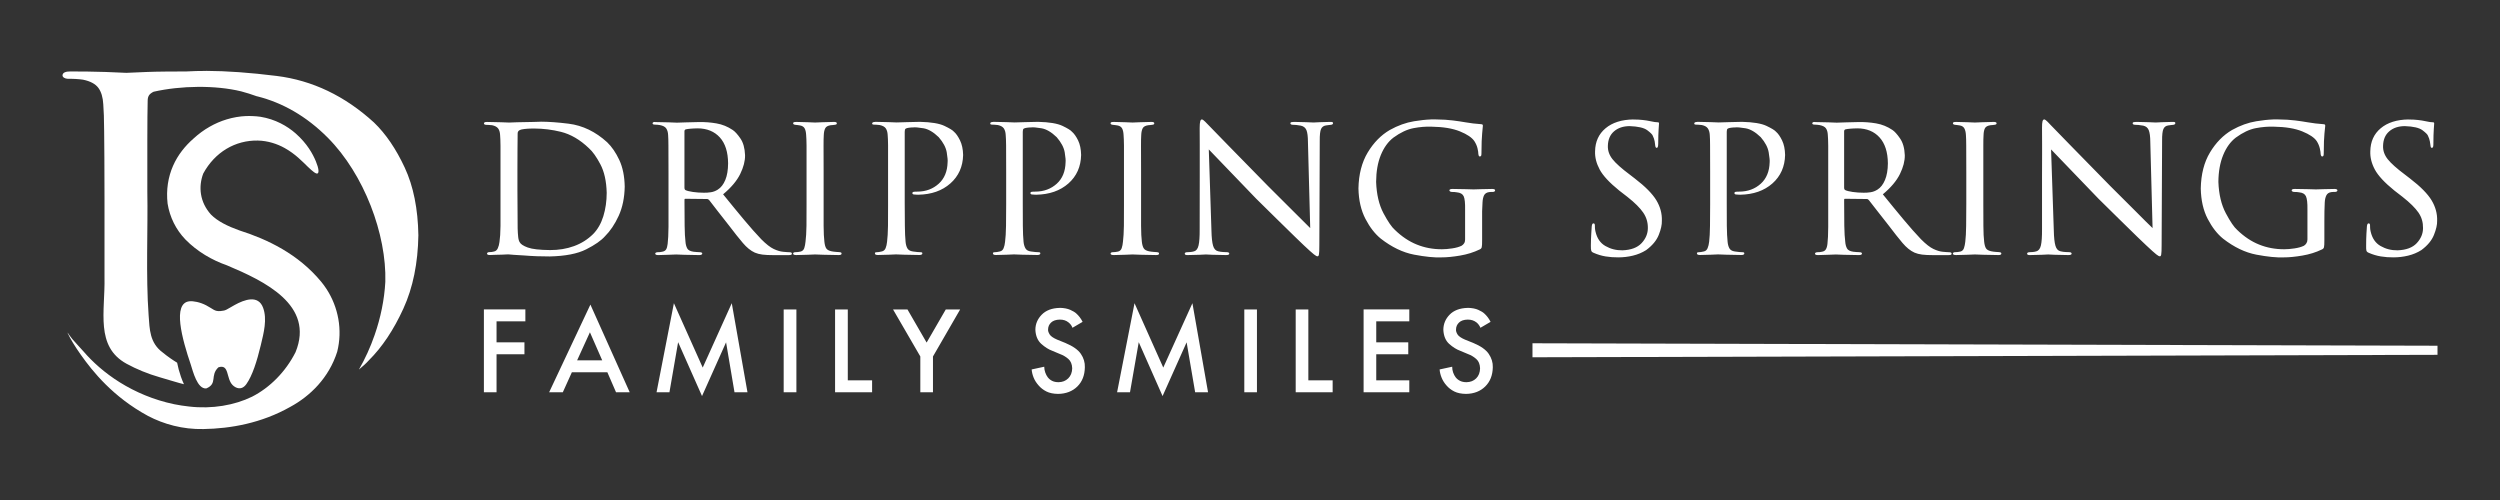
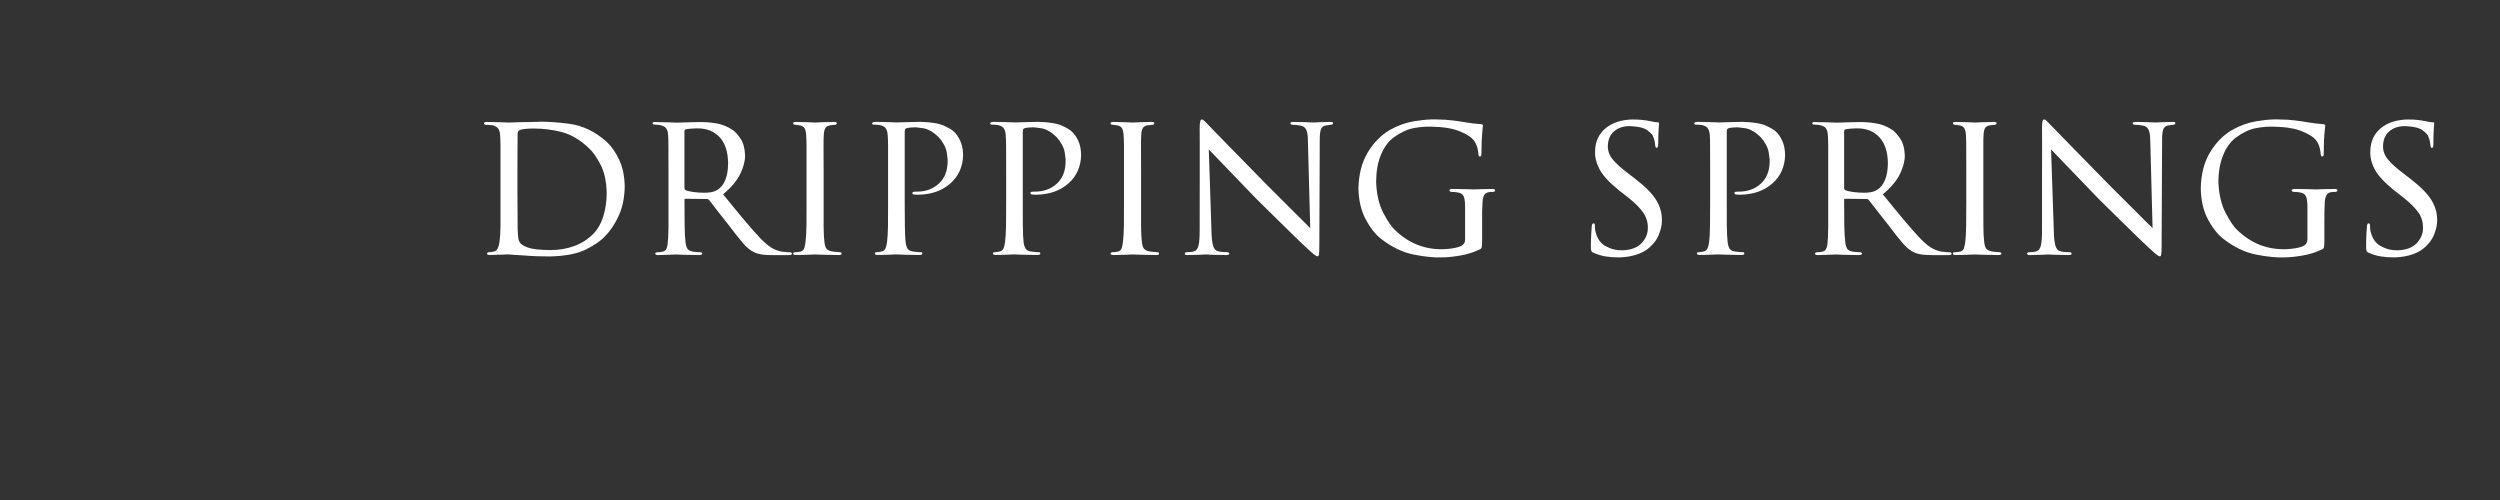
<svg xmlns="http://www.w3.org/2000/svg" id="logoH_CMYK" viewBox="0 0 1000 200">
  <rect x="0" y="0" width="1000" height="200" fill="#333333" stroke="none" />
  <defs>
    <style>.cls-1{fill:#fff;stroke-width:0px;}</style>
  </defs>
  <g id="layer1">
-     <path id="line" class="cls-1" d="M612.99,137.31v5.6l362.01-.98v-3.64l-362.01-.98Z" />
-     <path id="text2" class="cls-1" d="M269.56,121.28l-6.94,35.62h5.16l3.47-20.03,9.56,21.56,9.62-21.5,3.37,19.97h5.19l-6.28-35.62-11.62,25.75-11.53-25.75ZM453.81,121.28l-6.97,35.62h5.16l3.5-20.03,9.53,21.56,9.62-21.5,3.41,19.97h5.16l-6.25-35.62-11.66,25.75-11.5-25.75ZM236.16,121.84l-16.5,35.06h5.47l3.62-8h14.19l3.47,8h5.47l-15.72-35.06ZM423.84,123.16c-3.12.08-5.49,1.01-7.16,2.72-1.66,1.71-2.52,3.71-2.53,6.03.11,2.45.92,4.35,2.38,5.66,1.46,1.3,2.9,2.21,4.38,2.75l3.19,1.34c1.16.42,2.24,1.06,3.22,1.91.98.85,1.5,2.09,1.56,3.75-.04,1.69-.58,3.03-1.59,4.03-1.02,1-2.3,1.51-3.88,1.53-.99,0-1.85-.18-2.56-.53-.71-.36-1.28-.83-1.75-1.44-.41-.53-.74-1.18-1-1.91-.26-.73-.4-1.48-.41-2.31l-5.03,1.09c.09,1.14.37,2.23.81,3.31.44,1.08,1.11,2.13,2,3.12.83.96,1.85,1.76,3.09,2.38,1.24.62,2.79.95,4.69.97,3.16-.05,5.74-1.05,7.69-2.97,1.95-1.92,2.94-4.48,3-7.69.06-1.9-.46-3.68-1.59-5.34-1.13-1.67-3.22-3.12-6.22-4.38l-3.31-1.34c-1.56-.67-2.56-1.38-3-2.12-.44-.75-.65-1.38-.59-1.91,0-1.1.4-2.02,1.19-2.78.78-.76,1.96-1.16,3.5-1.19.71,0,1.36.09,1.94.28.58.19,1.11.49,1.62.91.37.32.7.65.94,1,.24.35.42.72.56,1.09l4.06-2.38c-.35-.7-.75-1.35-1.19-1.91-.44-.56-.89-1.04-1.34-1.44-.51-.48-1.3-.95-2.38-1.44-1.08-.48-2.5-.78-4.28-.81ZM587.03,123.16c-3.12.08-5.53,1.01-7.19,2.72-1.66,1.71-2.48,3.71-2.5,6.03.11,2.45.89,4.35,2.34,5.66,1.46,1.3,2.93,2.21,4.41,2.75l3.19,1.34c1.16.42,2.21,1.06,3.19,1.91.98.85,1.5,2.09,1.56,3.75-.04,1.69-.55,3.03-1.56,4.03-1.02,1-2.3,1.51-3.88,1.53-.99,0-1.85-.18-2.56-.53s-1.31-.83-1.78-1.44c-.41-.53-.74-1.18-1-1.91-.26-.73-.37-1.48-.38-2.31l-5.03,1.09c.09,1.14.37,2.23.81,3.31.44,1.08,1.08,2.13,1.97,3.12.83.96,1.85,1.76,3.09,2.38,1.24.62,2.83.95,4.72.97,3.16-.05,5.71-1.05,7.66-2.97s2.97-4.48,3.03-7.69c.06-1.9-.5-3.68-1.62-5.34-1.13-1.67-3.19-3.12-6.19-4.38l-3.34-1.34c-1.56-.67-2.56-1.38-3-2.12-.44-.75-.62-1.38-.56-1.91,0-1.1.4-2.02,1.19-2.78.78-.76,1.93-1.16,3.47-1.19.71,0,1.36.09,1.94.28.58.19,1.14.49,1.66.91.37.32.67.65.91,1,.24.35.45.72.59,1.09l4.06-2.38c-.35-.7-.75-1.35-1.19-1.91-.44-.56-.89-1.04-1.34-1.44-.51-.48-1.3-.95-2.37-1.44-1.08-.48-2.5-.78-4.28-.81ZM193.56,123.78v33.12h5.06v-15.19h11.16v-4.78h-11.16v-8.41h11.53v-4.75h-16.59ZM313.47,123.78v33.12h5.09v-33.12h-5.09ZM334.03,123.78v33.12h14.81v-4.78h-9.72v-28.34h-5.09ZM357.22,123.78l10.91,18.81v14.31h5.06v-14.31l10.87-18.81h-5.75l-7.66,13.25-7.66-13.25h-5.78ZM497.72,123.78v33.12h5.06v-33.12h-5.06ZM518.28,123.78v33.12h14.78v-4.78h-9.72v-28.34h-5.06ZM545.44,123.78v33.12h18.28v-4.78h-13.22v-10.41h12.81v-4.78h-12.81v-8.41h13.22v-4.75h-18.28ZM235.97,132.91l4.91,11.22h-10.03l5.12-11.22Z" />
    <path id="text1" class="cls-1" d="M480.78,47.78c-.33-.02-.55.24-.69.75-.14.51-.22,1.39-.22,2.66.02,3.23.03,5.41.03,6.56,0,1.15,0,2.5,0,4.03,0,1.53,0,4.47,0,8.84,0,4.37-.03,11.39-.03,21.06.02,2.98-.13,5.13-.44,6.47-.31,1.34-.89,2.13-1.78,2.38-.54.16-1.03.25-1.47.28-.44.03-.8.07-1.09.06-.41,0-.72.05-.91.16-.18.11-.28.24-.28.41,0,.24.12.42.34.5.22.08.53.1.91.09,1.82-.01,3.39-.05,4.72-.12,1.33-.07,2.17-.11,2.5-.12.31.01,1.17.05,2.56.12,1.4.07,3.21.11,5.47.12.9.01,1.33-.19,1.31-.59,0-.17-.08-.3-.25-.41s-.42-.15-.75-.16c-.35,0-.82-.03-1.44-.06-.62-.03-1.26-.12-1.94-.28-1.01-.21-1.72-.94-2.09-2.22-.38-1.27-.6-3.34-.66-6.16l-1.06-32.38c1.16,1.2,3.5,3.64,7.03,7.31,3.53,3.67,7.51,7.81,11.94,12.41,2.5,2.44,5.18,5.1,8.06,7.94,2.88,2.84,5.38,5.27,7.5,7.34,2.12,2.07,3.26,3.19,3.47,3.34,1.97,1.85,3.31,3.06,4.03,3.62.72.57,1.21.84,1.44.78.28.07.48-.17.59-.72.11-.55.16-1.84.16-3.84l.16-41.56c-.02-2.41.16-4.01.53-4.81.37-.8,1.03-1.28,1.97-1.41.45-.08.85-.13,1.19-.16.34-.03.63-.06.88-.09.5-.1.75-.31.75-.66,0-.2-.08-.34-.25-.41-.17-.07-.46-.1-.91-.09-1.64.01-3.05.05-4.22.12-1.17.07-1.97.11-2.41.12-.43-.01-1.38-.05-2.84-.12-1.46-.07-3.1-.11-4.94-.12-.42,0-.78.03-1.06.09-.28.07-.43.2-.44.41-.01.17.05.31.19.44.13.13.41.21.81.22.3,0,.74.01,1.31.06.57.05,1.19.16,1.91.28,1.09.25,1.83.85,2.22,1.81.39.96.58,2.53.59,4.72l.91,34.44c-1.24-1.18-3.5-3.43-6.81-6.78-3.31-3.35-6.67-6.7-10.06-10.03-6.02-6.15-11.36-11.59-16-16.34-4.64-4.75-7.25-7.42-7.84-8.06-.32-.35-.78-.8-1.31-1.34-.53-.54-.96-.85-1.28-.91ZM572.38,47.78c-2.06.07-4.32.32-6.75.72-3.24.53-6.48,1.69-9.72,3.5-3.49,2.04-6.44,5.03-8.81,8.97-2.37,3.94-3.62,8.76-3.72,14.41.09,4.74,1.04,8.79,2.81,12.19,1.77,3.4,3.83,6.03,6.16,7.91,4.37,3.39,8.8,5.52,13.28,6.38,4.48.85,8.13,1.22,10.97,1.09,2.13.01,4.61-.24,7.44-.72,2.83-.48,5.44-1.29,7.81-2.44.44-.17.72-.45.84-.88.12-.42.17-1.42.16-3v-7.47c0-1.46-.02-2.77,0-3.94.02-1.16.08-2.33.16-3.5.06-1.21.26-2.16.62-2.88.37-.71,1.06-1.15,2.03-1.28.31-.04.54-.05.72-.06.18,0,.42,0,.69,0,.37,0,.63-.1.78-.22.15-.12.19-.24.19-.38,0-.21-.07-.35-.25-.44-.18-.09-.5-.16-.91-.16-1.27,0-2.75.05-4.44.09-1.69.05-2.68.09-3,.09-.29,0-1.34-.05-3.12-.09-1.78-.05-3.53-.09-5.31-.09-.45,0-.78.06-.97.16-.19.09-.29.23-.28.44,0,.13.08.25.25.38.17.12.42.21.75.22.34,0,.67,0,1.03.03.36.03.68.08.94.12,1.41.13,2.33.67,2.75,1.59.42.93.61,2.69.56,5.34v11.94c0,.58-.12,1.09-.38,1.5-.26.41-.61.75-1.03,1-1.02.49-2.28.84-3.78,1.06-1.5.22-2.87.35-4.09.34-3.59.01-6.92-.62-10.03-1.88-3.11-1.25-6.03-3.2-8.75-5.84-1.26-1.09-2.8-3.32-4.59-6.69-1.79-3.37-2.76-7.55-2.94-12.53.03-4.12.64-7.69,1.87-10.72,1.24-3.03,2.92-5.36,5.06-7,2.78-2.03,5.47-3.29,8.03-3.78,2.57-.49,4.97-.67,7.22-.59,4.65.07,8.44.7,11.34,1.88,2.9,1.18,4.81,2.47,5.78,3.91.61.96,1.06,1.95,1.28,2.97.23,1.02.32,1.76.31,2.19.03.26.08.46.16.66.08.2.21.3.41.31.28.01.48-.1.56-.31.08-.22.13-.59.12-1.16.02-3.57.11-6.16.28-7.75.17-1.59.26-2.6.28-3.03.01-.17-.02-.31-.09-.44-.07-.13-.25-.21-.56-.22-.94-.05-2.05-.16-3.31-.31-1.26-.16-2.24-.3-2.97-.44-1.47-.27-3.16-.5-5.06-.75-1.9-.24-4.16-.39-6.78-.41-.65-.01-1.31-.02-2,0ZM653.38,47.78c-4.7.06-8.43,1.24-11.16,3.53-2.73,2.29-4.13,5.35-4.19,9.22-.1,2.39.53,4.83,1.84,7.28,1.31,2.45,3.9,5.24,7.78,8.38l3.31,2.56c2.99,2.36,5.09,4.47,6.34,6.31,1.26,1.85,1.88,3.91,1.84,6.19,0,2.18-.82,4.19-2.5,6-1.68,1.81-4.26,2.76-7.69,2.88-2.48.03-4.74-.55-6.78-1.72-2.04-1.16-3.35-3.08-3.97-5.75-.12-.51-.19-.96-.22-1.41-.03-.45-.04-.8-.03-1.06.01-.57-.19-.86-.59-.84-.2,0-.34.11-.44.31-.1.2-.18.47-.22.84-.05.59-.11,1.57-.19,2.91-.08,1.34-.15,2.99-.16,4.91-.02.96.04,1.61.16,1.97.11.36.42.63.94.84,1.57.69,3.15,1.17,4.78,1.44,1.63.27,3.33.39,5.06.38,2,0,3.97-.23,5.87-.69,1.91-.46,3.68-1.19,5.31-2.22,2.47-1.83,4.14-3.84,5.03-6.06.89-2.22,1.3-4.11,1.25-5.69.09-2.86-.64-5.57-2.19-8.16-1.55-2.58-4.44-5.52-8.66-8.75l-1.91-1.47c-3.38-2.52-5.7-4.6-7-6.25-1.3-1.65-1.9-3.42-1.84-5.28.05-2.51.86-4.46,2.47-5.84,1.6-1.39,3.68-2.07,6.22-2.09,3.4.12,5.77.66,7.09,1.66,1.32,1,2.05,1.73,2.19,2.22.36.73.62,1.49.75,2.22.13.73.19,1.29.22,1.69.03.29.11.5.19.66.08.16.21.25.41.25.21,0,.35-.13.44-.41.09-.27.16-.73.16-1.34.01-2.42.06-4.31.16-5.69.1-1.38.14-2.16.16-2.34,0-.17-.05-.29-.16-.38-.11-.08-.31-.09-.59-.09-.27,0-.61-.04-1.03-.09-.42-.06-1.01-.18-1.78-.34-.9-.21-1.87-.35-2.94-.47-1.07-.12-2.32-.19-3.75-.19ZM817.72,47.78c-.33-.02-.58.24-.72.75-.14.51-.19,1.39-.19,2.66.02,3.23.03,5.41.03,6.56,0,1.15,0,2.5,0,4.03,0,1.53-.02,4.47-.03,8.84,0,4.37,0,11.39,0,21.06.02,2.98-.13,5.13-.44,6.47-.31,1.34-.92,2.13-1.81,2.38-.54.16-1.03.25-1.47.28s-.8.07-1.09.06c-.41,0-.69.05-.88.16-.18.11-.28.24-.28.41,0,.24.12.42.34.5.22.08.53.1.91.09,1.82-.01,3.39-.05,4.72-.12,1.33-.07,2.14-.11,2.47-.12.31.01,1.17.05,2.56.12,1.4.07,3.21.11,5.47.12.9.01,1.36-.19,1.34-.59,0-.17-.08-.3-.25-.41s-.42-.15-.75-.16c-.35,0-.85-.03-1.47-.06-.62-.03-1.26-.12-1.94-.28-1.01-.21-1.68-.94-2.06-2.22-.38-1.27-.6-3.34-.66-6.16l-1.09-32.38c1.16,1.2,3.5,3.64,7.03,7.31,3.53,3.67,7.51,7.81,11.94,12.41,2.5,2.44,5.18,5.1,8.06,7.94,2.88,2.84,5.38,5.27,7.5,7.34,2.12,2.07,3.29,3.19,3.5,3.34,1.97,1.85,3.31,3.06,4.03,3.62.72.57,1.21.84,1.44.78.28.07.45-.17.56-.72.11-.55.16-1.84.16-3.84l.19-41.56c-.02-2.41.16-4.01.53-4.81.37-.8,1-1.28,1.94-1.41.45-.08.85-.13,1.19-.16.34-.03.63-.06.88-.09.5-.1.75-.31.75-.66,0-.2-.05-.34-.22-.41-.17-.07-.49-.1-.94-.09-1.64.01-3.05.05-4.22.12-1.17.07-1.97.11-2.41.12-.43-.01-1.38-.05-2.84-.12-1.46-.07-3.1-.11-4.94-.12-.42,0-.78.03-1.06.09-.28.07-.43.2-.44.41-.01.17.05.31.19.44.13.13.41.21.81.22.3,0,.74.01,1.31.06.57.05,1.22.16,1.94.28,1.09.25,1.8.85,2.19,1.81.39.96.61,2.53.62,4.72l.91,34.44c-1.24-1.18-3.53-3.43-6.84-6.78-3.31-3.35-6.67-6.7-10.06-10.03-6.02-6.15-11.36-11.59-16-16.34-4.64-4.75-7.25-7.42-7.84-8.06-.32-.35-.75-.8-1.28-1.34-.53-.54-.96-.85-1.28-.91ZM909.28,47.78c-2.06.07-4.32.32-6.75.72-3.24.53-6.48,1.69-9.72,3.5-3.49,2.04-6.44,5.03-8.81,8.97-2.37,3.94-3.59,8.76-3.69,14.41.09,4.74,1.01,8.79,2.78,12.19,1.77,3.4,3.83,6.03,6.16,7.91,4.37,3.39,8.8,5.52,13.28,6.38,4.48.85,8.16,1.22,11,1.09,2.13.01,4.58-.24,7.41-.72,2.83-.48,5.44-1.29,7.81-2.44.44-.17.72-.45.84-.88.12-.42.17-1.42.16-3v-7.47c0-1.46.01-2.77.03-3.94.02-1.16.05-2.33.12-3.5.06-1.21.29-2.16.66-2.88.37-.71,1.03-1.15,2-1.28.31-.04.57-.05.75-.06.18,0,.39,0,.66,0,.37,0,.63-.1.78-.22.15-.12.22-.24.22-.38,0-.21-.1-.35-.28-.44-.18-.09-.46-.16-.87-.16-1.27,0-2.75.05-4.44.09-1.69.05-2.72.09-3.03.09-.29,0-1.31-.05-3.09-.09-1.78-.05-3.56-.09-5.34-.09-.45,0-.78.06-.97.16-.19.09-.29.23-.28.44,0,.13.08.25.25.38.17.12.42.21.75.22.34,0,.7,0,1.06.03.36.03.68.08.94.12,1.41.13,2.3.67,2.72,1.59.42.93.64,2.69.59,5.34v11.94c0,.58-.15,1.09-.41,1.5-.26.41-.58.75-1,1-1.02.49-2.28.84-3.78,1.06-1.5.22-2.87.35-4.09.34-3.59.01-6.96-.62-10.06-1.88-3.11-1.25-6.03-3.2-8.75-5.84-1.26-1.09-2.77-3.32-4.56-6.69-1.79-3.37-2.79-7.55-2.97-12.53.03-4.12.67-7.69,1.91-10.72,1.24-3.03,2.92-5.36,5.06-7,2.78-2.03,5.43-3.29,8-3.78,2.57-.49,4.97-.67,7.22-.59,4.65.07,8.44.7,11.34,1.88,2.9,1.18,4.84,2.47,5.81,3.91.61.96,1.02,1.95,1.25,2.97.23,1.02.32,1.76.31,2.19.03.26.11.46.19.66.08.2.21.3.41.31.28.01.45-.1.53-.31.08-.22.13-.59.12-1.16.02-3.57.11-6.16.28-7.75.17-1.59.29-2.6.31-3.03.01-.17-.02-.31-.09-.44-.07-.13-.28-.21-.59-.22-.94-.05-2.02-.16-3.28-.31-1.26-.16-2.27-.3-3-.44-1.47-.27-3.16-.5-5.06-.75-1.9-.24-4.16-.39-6.78-.41-.65-.01-1.31-.02-2,0ZM963.44,47.78c-4.7.06-8.43,1.24-11.16,3.53-2.73,2.29-4.1,5.35-4.16,9.22-.1,2.39.5,4.83,1.81,7.28,1.31,2.45,3.9,5.24,7.78,8.38l3.31,2.56c2.99,2.36,5.12,4.47,6.38,6.31,1.26,1.85,1.85,3.91,1.81,6.19,0,2.18-.82,4.19-2.5,6-1.68,1.81-4.26,2.76-7.69,2.88-2.48.03-4.74-.55-6.78-1.72-2.04-1.16-3.35-3.08-3.97-5.75-.12-.51-.19-.96-.22-1.41-.03-.45-.04-.8-.03-1.06.01-.57-.19-.86-.59-.84-.2,0-.34.11-.44.31-.1.2-.18.47-.22.84-.05.59-.11,1.57-.19,2.91-.08,1.34-.12,2.99-.12,4.91-.02.96.01,1.61.12,1.97.11.36.42.63.94.84,1.57.69,3.18,1.17,4.81,1.44,1.63.27,3.3.39,5.03.38,2,0,3.97-.23,5.88-.69,1.91-.46,3.68-1.19,5.31-2.22,2.47-1.83,4.14-3.84,5.03-6.06.89-2.22,1.33-4.11,1.28-5.69.09-2.86-.67-5.57-2.22-8.16-1.55-2.58-4.44-5.52-8.66-8.75l-1.91-1.47c-3.38-2.52-5.7-4.6-7-6.25-1.3-1.65-1.9-3.42-1.84-5.28.05-2.51.86-4.46,2.47-5.84,1.6-1.39,3.68-2.07,6.22-2.09,3.4.12,5.77.66,7.09,1.66,1.32,1,2.05,1.73,2.19,2.22.36.73.62,1.49.75,2.22.13.73.22,1.29.25,1.69.03.29.08.5.16.66.08.16.21.25.41.25.21,0,.38-.13.47-.41.09-.27.13-.73.12-1.34.01-2.42.06-4.31.16-5.69.1-1.38.14-2.16.16-2.34,0-.17-.05-.29-.16-.38-.11-.08-.28-.09-.56-.09-.27,0-.65-.04-1.06-.09-.42-.06-1.01-.18-1.78-.34-.9-.21-1.87-.35-2.94-.47-1.07-.12-2.32-.19-3.75-.19ZM216.28,48.69c-1.08,0-2.13.04-3.09.09-2.39.01-4.48.05-6.28.12-1.8.07-2.89.11-3.25.12-.27-.01-1.35-.05-3.25-.12-1.9-.07-3.75-.11-5.59-.12-.38,0-.68.02-.91.12-.22.1-.34.29-.34.53,0,.13.09.25.25.34.16.1.38.15.59.16.36,0,.77.03,1.25.06.48.03.88.05,1.16.09,1.17.24,1.98.69,2.44,1.31.46.62.72,1.48.78,2.59.08.89.14,2.31.16,4.28.02,1.97,0,5.6,0,10.88v12.25c.01,3.39.03,6.4,0,9.06-.03,2.66-.17,4.78-.41,6.34-.11.94-.34,1.78-.66,2.5-.32.72-.81,1.16-1.5,1.31-.33.08-.63.15-.94.19-.31.04-.64.06-.97.06-.33,0-.55.07-.69.19-.14.12-.22.24-.22.38.01.4.4.61,1.16.59.65,0,1.41-.05,2.28-.09.87-.05,1.72-.06,2.53-.06.8-.04,1.44-.09,1.94-.09.5,0,.78,0,.88,0,.16,0,.77.07,1.88.16,1.1.09,2.48.16,4.09.25,1.61.13,3.32.24,5.16.31,1.84.07,3.58.09,5.19.09,6.23-.14,11.08-1.08,14.56-2.84,3.48-1.76,5.98-3.5,7.53-5.25,2.1-2.09,3.93-4.81,5.47-8.16,1.53-3.35,2.33-7.25,2.41-11.66-.07-4.17-.79-7.71-2.16-10.66-1.37-2.94-2.99-5.31-4.88-7.12-4.62-4.21-9.74-6.7-15.38-7.41-4.23-.53-7.95-.8-11.19-.81ZM262.03,48.78c-.37,0-.63.05-.78.16-.15.11-.22.24-.22.41.01.33.31.5.91.5.34,0,.7.03,1.06.06.36.03.68.08.94.12,1.25.24,2.08.67,2.53,1.31.45.65.73,1.54.78,2.66.08.93.11,2.36.12,4.31.02,1.95.03,5.57.03,10.84v12.41c.01,3.2.02,6.28,0,9.22-.02,2.94-.15,5.2-.34,6.78-.11.99-.31,1.72-.62,2.22-.32.5-.84.79-1.53.91-.33.08-.64.14-.94.16-.3.02-.59.03-.88.03-.26,0-.49.06-.69.16-.2.1-.3.21-.31.34,0,.24.1.4.28.5.18.1.46.16.88.16,1.2-.01,2.54-.05,3.97-.12,1.43-.07,2.51-.11,3.25-.12.26.01,1.32.05,3.16.12,1.84.07,3.88.11,6.12.12.41,0,.69-.07.88-.19.18-.12.28-.26.28-.47,0-.13-.08-.25-.25-.34-.17-.1-.47-.15-.84-.16-.34,0-.7-.03-1.12-.06-.42-.03-.86-.08-1.28-.12-1.31-.19-2.15-.62-2.53-1.34-.38-.72-.62-1.61-.69-2.62-.2-1.54-.3-3.67-.34-6.44-.04-2.76-.07-5.85-.06-9.22v-1.16c0-.16.04-.25.09-.31.06-.06.15-.1.31-.09l8.53.09c.24,0,.43.04.56.12.13.08.28.21.44.38.75.94,1.83,2.35,3.28,4.25,1.45,1.9,3,3.88,4.66,5.94,2.09,2.78,3.93,5.05,5.47,6.88,1.54,1.82,3.13,3.12,4.81,3.88.87.37,1.87.63,3,.78,1.13.15,2.63.22,4.53.22h5.81c.57,0,.94-.03,1.16-.12.22-.09.32-.26.31-.47,0-.17-.05-.3-.19-.41-.14-.11-.39-.15-.72-.16-.18,0-.56-.03-1.16-.06-.59-.03-1.06-.08-1.41-.12-1.13-.1-2.4-.47-3.78-1.12-1.38-.65-3.04-1.94-5-3.91-2.1-2.2-4.42-4.82-6.94-7.84-2.52-3.02-5.3-6.39-8.31-10.12,3.23-2.69,5.51-5.41,6.84-8.12,1.33-2.72,1.98-5.22,1.94-7.53-.11-2.81-.72-5.05-1.88-6.72-1.15-1.67-2.2-2.8-3.09-3.38-1.98-1.33-4.14-2.22-6.5-2.62-2.36-.41-4.71-.57-7.06-.53-1.33.01-2.98.05-4.94.12-1.96.07-3.24.11-3.78.12-.22-.01-1.23-.05-3.09-.12-1.86-.07-3.74-.11-5.66-.12ZM318.5,48.78c-.45,0-.78.03-.97.12-.19.09-.29.23-.28.44.01.32.31.52.91.59.24.04.54.07.84.09s.65.08,1.06.16c.85.16,1.47.56,1.81,1.19.34.63.53,1.51.59,2.62.08.93.14,2.36.16,4.31.02,1.95,0,5.57,0,10.84v12.41c0,3.16.01,6.08-.03,8.75-.04,2.67-.18,4.8-.38,6.34-.1,1.01-.26,1.87-.5,2.59-.24.72-.73,1.19-1.41,1.38-.35.08-.72.15-1.09.19-.38.04-.65.06-.88.06-.37,0-.67.05-.84.16-.17.11-.25.24-.25.41,0,.21.13.38.38.47.25.09.56.13.94.12,1.31-.01,2.84-.05,4.53-.12,1.69-.07,2.66-.11,2.94-.12.31.01,1.4.05,3.28.12,1.88.07,3.94.11,6.16.12.41,0,.72-.05.91-.16.18-.11.25-.27.25-.44,0-.16-.03-.28-.16-.38-.13-.09-.39-.15-.75-.19-.21,0-.63-.04-1.28-.09-.65-.05-1.29-.13-1.87-.25-1.04-.23-1.74-.62-2.09-1.19-.36-.57-.59-1.45-.72-2.62-.19-1.54-.29-3.65-.31-6.31-.02-2.67-.01-5.61,0-8.84v-12.41c0-5.27-.02-8.89-.03-10.81,0-1.93.02-3.36.09-4.28.04-1.2.25-2.1.59-2.75.34-.65,1.06-1.06,2.22-1.22.28-.04.55-.05.78-.06.23-.02.48-.06.72-.09.33-.04.58-.1.72-.19.14-.09.19-.24.19-.41,0-.4-.39-.58-1.22-.56-1.3.01-2.82.05-4.5.12-1.68.07-2.66.11-2.97.12-.26-.01-1.24-.05-2.91-.12-1.67-.07-3.2-.11-4.62-.12ZM350,48.78c-.37,0-.65.06-.84.16-.2.1-.31.26-.31.5.01.13.07.24.19.31.11.07.22.09.31.09.36,0,.8.03,1.31.06.52.03.93.08,1.25.12,1.14.25,1.95.68,2.41,1.34.45.66.69,1.55.75,2.62.08.9.14,2.27.16,4.12.02,1.86,0,5.54,0,11.03v12.41c0,3.16.01,6.12-.03,8.81-.04,2.7-.18,4.8-.37,6.34-.11,1.02-.29,1.88-.59,2.59-.3.72-.84,1.17-1.56,1.31-.34.09-.7.15-1.09.22-.4.07-.76.09-1.06.09-.4.01-.58.18-.56.44,0,.24.08.4.28.5.2.1.5.16.88.16,1.31-.01,2.79-.05,4.47-.12,1.68-.07,2.62-.11,2.81-.12.3.01,1.37.05,3.22.12,1.84.07,3.91.11,6.16.12.41,0,.69-.07.88-.19.18-.12.28-.26.28-.47,0-.26-.17-.42-.5-.44-.37,0-.88-.03-1.53-.09-.66-.07-1.25-.13-1.78-.22-1.08-.15-1.84-.6-2.22-1.31-.38-.72-.6-1.58-.69-2.59-.16-1.54-.25-3.66-.28-6.38-.03-2.71-.07-5.7-.06-8.94v-28.66c0-.3.03-.57.09-.81.07-.25.2-.41.41-.5.27-.13.66-.24,1.19-.31.53-.07,1.07-.12,1.62-.12.83-.11,2.23.02,4.19.34,1.95.33,3.98,1.52,6.09,3.56,1.81,2.09,2.89,4.12,3.22,6.09.32,1.98.43,3.3.34,3.94-.09,3.68-1.29,6.53-3.56,8.59-2.28,2.06-5.07,3.12-8.44,3.16-.77-.01-1.32.02-1.62.09-.31.07-.48.25-.47.56.01.17.09.29.25.38.16.08.32.13.5.12.23.04.49.05.81.06.32,0,.6.03.78.03,5.28-.09,9.54-1.59,12.84-4.5,3.3-2.91,5.02-6.72,5.12-11.41-.05-2.33-.48-4.27-1.25-5.84-.77-1.57-1.57-2.72-2.41-3.44-.5-.6-1.78-1.37-3.81-2.34-2.04-.97-5.3-1.52-9.78-1.62-1.77.01-3.51.05-5.28.12-1.77.07-3.12.11-4.06.12-.35-.01-1.41-.05-3.16-.12-1.75-.07-3.58-.11-5.47-.12ZM397.25,48.78c-.37,0-.68.06-.88.16-.2.1-.28.26-.28.5.01.13.07.24.19.31.11.07.22.09.31.09.36,0,.8.03,1.31.06.52.03.93.08,1.25.12,1.14.25,1.92.68,2.38,1.34.45.66.69,1.55.75,2.62.08.9.14,2.27.16,4.12.02,1.86.03,5.54.03,11.03v12.41c0,3.16-.02,6.12-.06,8.81-.04,2.7-.18,4.8-.38,6.34-.11,1.02-.29,1.88-.59,2.59-.3.72-.8,1.17-1.53,1.31-.34.09-.73.15-1.12.22-.4.07-.73.09-1.03.09-.4.01-.61.18-.59.44,0,.24.11.4.31.5.2.1.47.16.84.16,1.31-.01,2.82-.05,4.5-.12,1.68-.07,2.59-.11,2.78-.12.3.01,1.37.05,3.22.12,1.84.07,3.91.11,6.16.12.41,0,.69-.07.88-.19.18-.12.28-.26.28-.47,0-.26-.17-.42-.5-.44-.37,0-.88-.03-1.53-.09-.66-.07-1.25-.13-1.78-.22-1.08-.15-1.81-.6-2.19-1.31-.38-.72-.63-1.58-.72-2.59-.16-1.54-.25-3.66-.28-6.38-.03-2.71-.04-5.7-.03-8.94v-28.66c0-.3.03-.57.09-.81.07-.25.2-.41.41-.5.27-.13.66-.24,1.19-.31.53-.07,1.07-.12,1.62-.12.83-.11,2.2.02,4.16.34,1.95.33,3.98,1.52,6.09,3.56,1.81,2.09,2.89,4.12,3.22,6.09.32,1.98.43,3.3.34,3.94-.09,3.68-1.26,6.53-3.53,8.59-2.28,2.06-5.11,3.12-8.47,3.16-.77-.01-1.32.02-1.62.09-.31.07-.45.25-.44.56.01.17.09.29.25.38.16.08.32.13.5.12.23.04.49.05.81.06.32,0,.57.03.75.03,5.28-.09,9.57-1.59,12.88-4.5,3.3-2.91,4.99-6.72,5.09-11.41-.05-2.33-.45-4.27-1.22-5.84-.77-1.57-1.6-2.72-2.44-3.44-.5-.6-1.75-1.37-3.78-2.34-2.04-.97-5.3-1.52-9.78-1.62-1.77.01-3.55.05-5.31.12-1.77.07-3.12.11-4.06.12-.35-.01-1.41-.05-3.16-.12-1.75-.07-3.55-.11-5.44-.12ZM445.47,48.78c-.45,0-.78.03-.97.12-.19.09-.29.23-.28.44.01.32.31.52.91.59.24.04.54.07.84.09s.65.08,1.06.16c.85.16,1.47.56,1.81,1.19.34.63.53,1.51.59,2.62.08.93.14,2.36.16,4.31.02,1.95,0,5.57,0,10.84v12.41c0,3.16.01,6.08-.03,8.75-.04,2.67-.18,4.8-.37,6.34-.1,1.01-.25,1.87-.5,2.59-.24.72-.73,1.19-1.41,1.38-.35.08-.72.15-1.09.19-.38.04-.65.06-.87.06-.37,0-.67.05-.84.16-.17.11-.25.24-.25.41,0,.21.13.38.38.47.25.09.59.13.97.12,1.31-.01,2.81-.05,4.5-.12,1.69-.07,2.66-.11,2.94-.12.31.01,1.4.05,3.28.12,1.88.07,3.94.11,6.16.12.41,0,.72-.05.91-.16.18-.11.25-.27.25-.44,0-.16-.03-.28-.16-.38-.13-.09-.39-.15-.75-.19-.21,0-.63-.04-1.28-.09-.65-.05-1.29-.13-1.88-.25-1.04-.23-1.71-.62-2.06-1.19-.36-.57-.62-1.45-.75-2.62-.19-1.54-.29-3.65-.31-6.31-.02-2.67-.01-5.61,0-8.84v-12.41c0-5.27-.02-8.89-.03-10.81,0-1.93.02-3.36.09-4.28.04-1.2.25-2.1.59-2.75.34-.65,1.09-1.06,2.25-1.22.28-.04.52-.05.75-.06.23-.02.48-.06.72-.09.33-.04.58-.1.72-.19.14-.09.19-.24.19-.41,0-.4-.39-.58-1.22-.56-1.3.01-2.79.05-4.47.12-1.68.07-2.69.11-3,.12-.26-.01-1.24-.05-2.91-.12-1.67-.07-3.2-.11-4.62-.12ZM678.84,48.78c-.37,0-.65.06-.84.16-.2.1-.31.26-.31.5.01.13.07.24.19.31.11.07.22.09.31.09.36,0,.8.03,1.31.06s.93.08,1.25.12c1.14.25,1.92.68,2.38,1.34.45.66.72,1.55.78,2.62.08.9.11,2.27.12,4.12.02,1.86.03,5.54.03,11.03v12.41c0,3.16-.02,6.12-.06,8.81-.04,2.7-.15,4.8-.34,6.34-.11,1.02-.32,1.88-.62,2.59s-.8,1.17-1.53,1.31c-.34.09-.73.15-1.12.22-.4.07-.73.09-1.03.09-.4.01-.61.18-.59.44,0,.24.11.4.31.5.2.1.5.16.87.16,1.31-.01,2.79-.05,4.47-.12,1.68-.07,2.62-.11,2.81-.12.3.01,1.37.05,3.22.12,1.84.07,3.88.11,6.12.12.41,0,.72-.07.91-.19.18-.12.25-.26.25-.47,0-.26-.17-.42-.5-.44-.37,0-.88-.03-1.53-.09-.66-.07-1.25-.13-1.78-.22-1.08-.15-1.81-.6-2.19-1.31-.38-.72-.6-1.58-.69-2.59-.16-1.54-.28-3.66-.31-6.38-.03-2.71-.04-5.7-.03-8.94v-28.66c0-.3.03-.57.09-.81.07-.25.2-.41.41-.5.27-.13.66-.24,1.19-.31.53-.07,1.07-.12,1.62-.12.83-.11,2.23.02,4.19.34,1.95.33,3.98,1.52,6.09,3.56,1.81,2.09,2.86,4.12,3.19,6.09.32,1.98.46,3.3.38,3.94-.09,3.68-1.29,6.53-3.56,8.59-2.28,2.06-5.11,3.12-8.47,3.16-.77-.01-1.32.02-1.62.09-.31.07-.45.25-.44.56.01.17.09.29.25.38.16.08.32.13.5.12.23.04.49.05.81.06.32,0,.57.03.75.03,5.28-.09,9.57-1.59,12.87-4.5,3.3-2.91,4.99-6.72,5.09-11.41-.05-2.33-.45-4.27-1.22-5.84-.77-1.57-1.57-2.72-2.41-3.44-.5-.6-1.78-1.37-3.81-2.34-2.04-.97-5.3-1.52-9.78-1.62-1.77.01-3.51.05-5.28.12-1.77.07-3.12.11-4.06.12-.35-.01-1.41-.05-3.16-.12-1.75-.07-3.58-.11-5.47-.12ZM725.91,48.78c-.37,0-.63.05-.78.16-.15.11-.22.24-.22.41.01.33.31.5.91.5.34,0,.7.03,1.06.06s.68.08.94.12c1.25.24,2.11.67,2.56,1.31.45.65.7,1.54.75,2.66.08.93.14,2.36.16,4.31.02,1.95,0,5.57,0,10.84v12.41c.01,3.2.02,6.28,0,9.22-.02,2.94-.12,5.2-.31,6.78-.11.99-.34,1.72-.66,2.22-.32.5-.81.79-1.5.91-.33.08-.64.14-.94.16-.3.02-.59.03-.88.03-.26,0-.49.06-.69.16-.2.1-.3.21-.31.34,0,.24.07.4.25.5.18.1.5.16.91.16,1.2-.01,2.5-.05,3.94-.12,1.43-.07,2.51-.11,3.25-.12.26.01,1.32.05,3.16.12,1.84.07,3.88.11,6.12.12.41,0,.72-.07.91-.19.18-.12.25-.26.25-.47,0-.13-.08-.25-.25-.34-.17-.1-.44-.15-.81-.16-.34,0-.74-.03-1.16-.06-.42-.03-.83-.08-1.25-.12-1.31-.19-2.15-.62-2.53-1.34-.38-.72-.62-1.61-.69-2.62-.2-1.54-.33-3.67-.38-6.44-.04-2.76-.07-5.85-.06-9.22v-1.16c0-.16.04-.25.09-.31.06-.06.18-.1.34-.09l8.53.09c.24,0,.43.04.56.12.13.08.25.21.41.38.75.94,1.86,2.35,3.31,4.25,1.45,1.9,3,3.88,4.66,5.94,2.09,2.78,3.9,5.05,5.44,6.88,1.54,1.82,3.13,3.12,4.81,3.88.87.37,1.87.63,3,.78,1.13.15,2.66.22,4.56.22h5.78c.57,0,.97-.03,1.19-.12.22-.09.32-.26.31-.47,0-.17-.08-.3-.22-.41-.14-.11-.36-.15-.69-.16-.18,0-.56-.03-1.16-.06-.59-.03-1.09-.08-1.44-.12-1.13-.1-2.37-.47-3.75-1.12-1.38-.65-3.04-1.94-5-3.91-2.1-2.2-4.42-4.82-6.94-7.84-2.52-3.02-5.3-6.39-8.31-10.12,3.23-2.69,5.51-5.41,6.84-8.12,1.33-2.72,1.98-5.22,1.94-7.53-.11-2.81-.75-5.05-1.91-6.72-1.15-1.67-2.17-2.8-3.06-3.38-1.98-1.33-4.14-2.22-6.5-2.62-2.36-.41-4.74-.57-7.09-.53-1.33.01-2.98.05-4.94.12-1.96.07-3.21.11-3.75.12-.22-.01-1.26-.05-3.12-.12-1.86-.07-3.74-.11-5.66-.12ZM782.38,48.78c-.45,0-.75.03-.94.12-.19.09-.29.23-.28.44.01.32.31.52.91.59.25.04.51.07.81.09.31.03.68.08,1.09.16.85.16,1.44.56,1.78,1.19.34.63.56,1.51.62,2.62.08.93.11,2.36.12,4.31.02,1.95.03,5.57.03,10.84v12.41c0,3.16-.02,6.08-.06,8.75-.04,2.67-.15,4.8-.34,6.34-.1,1.01-.29,1.87-.53,2.59-.24.72-.7,1.19-1.38,1.38-.35.08-.72.15-1.09.19-.38.04-.68.06-.91.06-.37,0-.64.05-.81.16-.17.11-.25.24-.25.41,0,.21.13.38.38.47.25.09.56.13.94.12,1.31-.01,2.81-.05,4.5-.12,1.69-.07,2.69-.11,2.97-.12.31.01,1.4.05,3.28.12,1.88.07,3.94.11,6.16.12.41,0,.69-.05.88-.16.18-.11.28-.27.28-.44,0-.16-.06-.28-.19-.38-.13-.09-.35-.15-.72-.19-.21,0-.66-.04-1.31-.09-.65-.05-1.26-.13-1.84-.25-1.04-.23-1.74-.62-2.09-1.19s-.59-1.45-.72-2.62c-.2-1.54-.29-3.65-.31-6.31-.02-2.67-.04-5.61-.03-8.84v-12.41c0-5.27,0-8.89,0-10.81,0-1.93.02-3.36.09-4.28.04-1.2.22-2.1.56-2.75.34-.65,1.09-1.06,2.25-1.22.28-.04.55-.05.78-.06.23-.02.48-.06.72-.09.33-.04.55-.1.69-.19.14-.09.22-.24.22-.41,0-.4-.42-.58-1.25-.56-1.3.01-2.79.05-4.47.12-1.68.07-2.66.11-2.97.12-.26-.01-1.24-.05-2.91-.12-1.67-.07-3.23-.11-4.66-.12ZM279.06,51.34c3.73.02,6.71,1.24,8.87,3.62,2.17,2.39,3.27,5.84,3.31,10.38-.02,2.66-.38,4.88-1.12,6.66-.74,1.78-1.74,3.05-3,3.84-.88.56-1.82.92-2.78,1.06-.97.14-1.9.21-2.78.19-1.54,0-3.02-.11-4.41-.31-1.39-.21-2.38-.45-2.97-.75-.16-.09-.25-.23-.31-.41-.06-.18-.1-.38-.09-.59v-22.53c0-.21.06-.38.16-.5.1-.12.21-.21.34-.25.51-.13,1.17-.21,2-.28.83-.07,1.74-.12,2.78-.12ZM742.97,51.34c3.73.02,6.68,1.24,8.84,3.62,2.17,2.39,3.3,5.84,3.34,10.38-.02,2.66-.41,4.88-1.16,6.66-.74,1.78-1.74,3.05-3,3.84-.88.56-1.82.92-2.78,1.06-.97.14-1.87.21-2.75.19-1.54,0-3.02-.11-4.41-.31-1.39-.21-2.38-.45-2.97-.75-.16-.09-.29-.23-.34-.41-.06-.18-.1-.38-.09-.59v-22.53c0-.21.06-.38.16-.5.1-.12.21-.21.34-.25.51-.13,1.17-.21,2-.28.83-.07,1.77-.12,2.81-.12ZM213.75,51.41c3.59.02,7.1.46,10.56,1.31,3.95.97,7.71,3.16,11.25,6.56,1.53,1.35,3.04,3.51,4.59,6.44,1.55,2.93,2.41,6.71,2.53,11.38,0,3.36-.46,6.49-1.34,9.38-.89,2.88-2.24,5.26-4.06,7.12-2.18,2.15-4.71,3.77-7.66,4.84-2.94,1.08-6.14,1.59-9.56,1.59-4.22-.04-7.2-.38-8.97-1.03-1.76-.65-2.82-1.35-3.19-2.09-.28-.4-.51-1.1-.62-2.09-.12-1-.18-2.16-.22-3.47,0-.71,0-2.46-.03-5.25-.02-2.79-.06-6.09-.06-9.91v-8.38c0-2.62.02-5.34.03-8.16,0-2.82.02-4.91.06-6.25,0-.36.08-.63.22-.84.14-.21.36-.41.69-.56.32-.17.95-.3,1.88-.41.92-.11,1.69-.15,2.34-.16.51-.01,1.05-.03,1.56-.03Z" />
    <g id="icon">
-       <path id="monogram" class="cls-1" d="M82.42,28.37c-2.73-.01-5.38.07-7.83.21-6.04.03-11.33.03-15.88.21-4.55.18-7.27.32-8.18.35-.67-.03-3.45-.17-8.25-.35-4.81-.18-9.48-.18-14.13-.21-.96-.01-1.68.1-2.24.35-.56.25-.9.64-.91,1.26.02.33.22.66.63.91.41.25.92.41,1.47.42.91,0,2-.01,3.22.07,1.22.08,2.17.17,2.87.28,2.97.61,4.99,1.71,6.16,3.29,1.16,1.57,1.81,3.77,1.96,6.57.2,2.25.31,5.87.35,10.84.04,4.97.15,14.14.14,27.49v30.92c.29,13.59-3.81,27.64,8.88,34.55,3.92,2.13,8.42,4,13.24,5.38,1.48.42,8.13,2.46,9.66,2.78-.92-2-1.58-3.97-2.1-5.88-.24-.88-.44-1.78-.63-2.73-1.85-1.12-3.91-2.55-5.71-4.04-5.32-3.88-5.28-9.37-5.69-14.86-1.16-15.88-.24-34.92-.52-49.55,0-6.63-.02-13.5,0-20.63.02-7.13.04-12.35.14-15.74,0-.92.2-1.64.56-2.17.36-.53.99-1,1.82-1.4,10.94-2.47,24.75-2.66,35.04-.14,2.04.51,4.09,1.21,6.23,1.96.12.03.23.04.35.07,9.87,2.51,19.39,7.8,28.05,16.51,14.57,14.66,23.54,38.7,23.01,57.63-.39,7.22-1.89,14.41-4.27,21.26-1.71,4.93-3.79,9.5-6.3,13.85,1.5-1.25,2.88-2.46,3.99-3.71,5.32-5.28,9.9-12.16,13.78-20.63,3.88-8.47,5.83-18.24,6.02-29.38-.17-10.55-1.99-19.63-5.46-27.07-3.46-7.44-7.54-13.46-12.31-18.05-11.68-10.66-24.64-16.82-38.89-18.61-10.68-1.34-20.08-2-28.26-2.03h0ZM98.37,46.42c-2.52.12-5.08.54-7.69,1.33-4.65,1.4-9.29,3.99-13.29,7.69-3.24,2.83-6.26,6.5-8.18,10.91-1.93,4.41-2.8,9.54-2.17,15.11.88,5.43,3.35,10.42,7.13,14.34,4.77,4.88,10.67,8.26,16.65,10.35,14.93,6.29,35.11,15.83,27.4,34.72-3.98,7.88-10.3,14.19-17.4,17.81-6.95,3.4-16,5.02-25.25,3.92-1.94-.22-3.92-.5-5.88-.91-8.23-1.71-15.62-4.92-21.75-8.74-6.13-3.82-10.98-8.24-14.48-12.31-1.54-1.76-3.21-3.45-4.55-5.04-.76-.9-1.32-1.76-1.89-2.59.08.19.04.21.14.42.97,2.05,2.65,4.91,5.11,8.39,2.46,3.48,5.66,7.66,10,11.96,4.34,4.3,9.89,8.78,16.93,12.59,6.29,3.3,13.87,5.43,22.17,5.25,10.85-.18,23.15-2.32,34.76-8.88,7.88-4.28,15.39-11.51,18.75-22.03,2.21-8.78.43-17.88-4.27-25.11-.65-.99-1.35-1.96-2.1-2.87-9.21-11.15-21.54-17-32.73-20.56-4.63-1.65-8.72-3.64-11.4-6.36-4.49-4.99-5.07-11.13-3.08-16.4,4.67-8.59,12.83-13.36,21.83-13.19,4,.08,7.81,1.34,10.77,3.01,4.26,2.37,7.07,5.4,9.16,7.41,2.09,2.02,3.41,3.05,3.99,2.73.58-.32.5-1.93-.7-4.83-1.2-2.9-3.44-7.07-8.11-11.19-3.35-2.92-8.05-5.66-14.06-6.64-1.06-.16-2.19-.24-3.29-.28-.83-.03-1.68-.04-2.52,0h0Z" />
-       <path id="tooth" class="cls-1" d="M76.35,145.96c-3.5-10.31-7.53-24.79-.52-25.45,1.49-.14,4.15.32,6.66,1.63,2.88,1.5,3.29,2.5,5.77,2.28,2.23-.19,2.23-.56,5.64-2.44,3.8-2.09,9.39-4.21,11.35,1.15,1.67,4.57.27,9.98-.96,15.05-1.51,6.28-3.33,12.06-5.73,15.44-1.93,2.73-4.28,1.64-5.51.42-2.68-2.66-1.24-8.56-5.69-7.11-3.49,3.32-.19,6.46-4.83,8.44-3.65.36-5.38-6.99-6.19-9.43h0Z" />
-     </g>
+       </g>
  </g>
</svg>